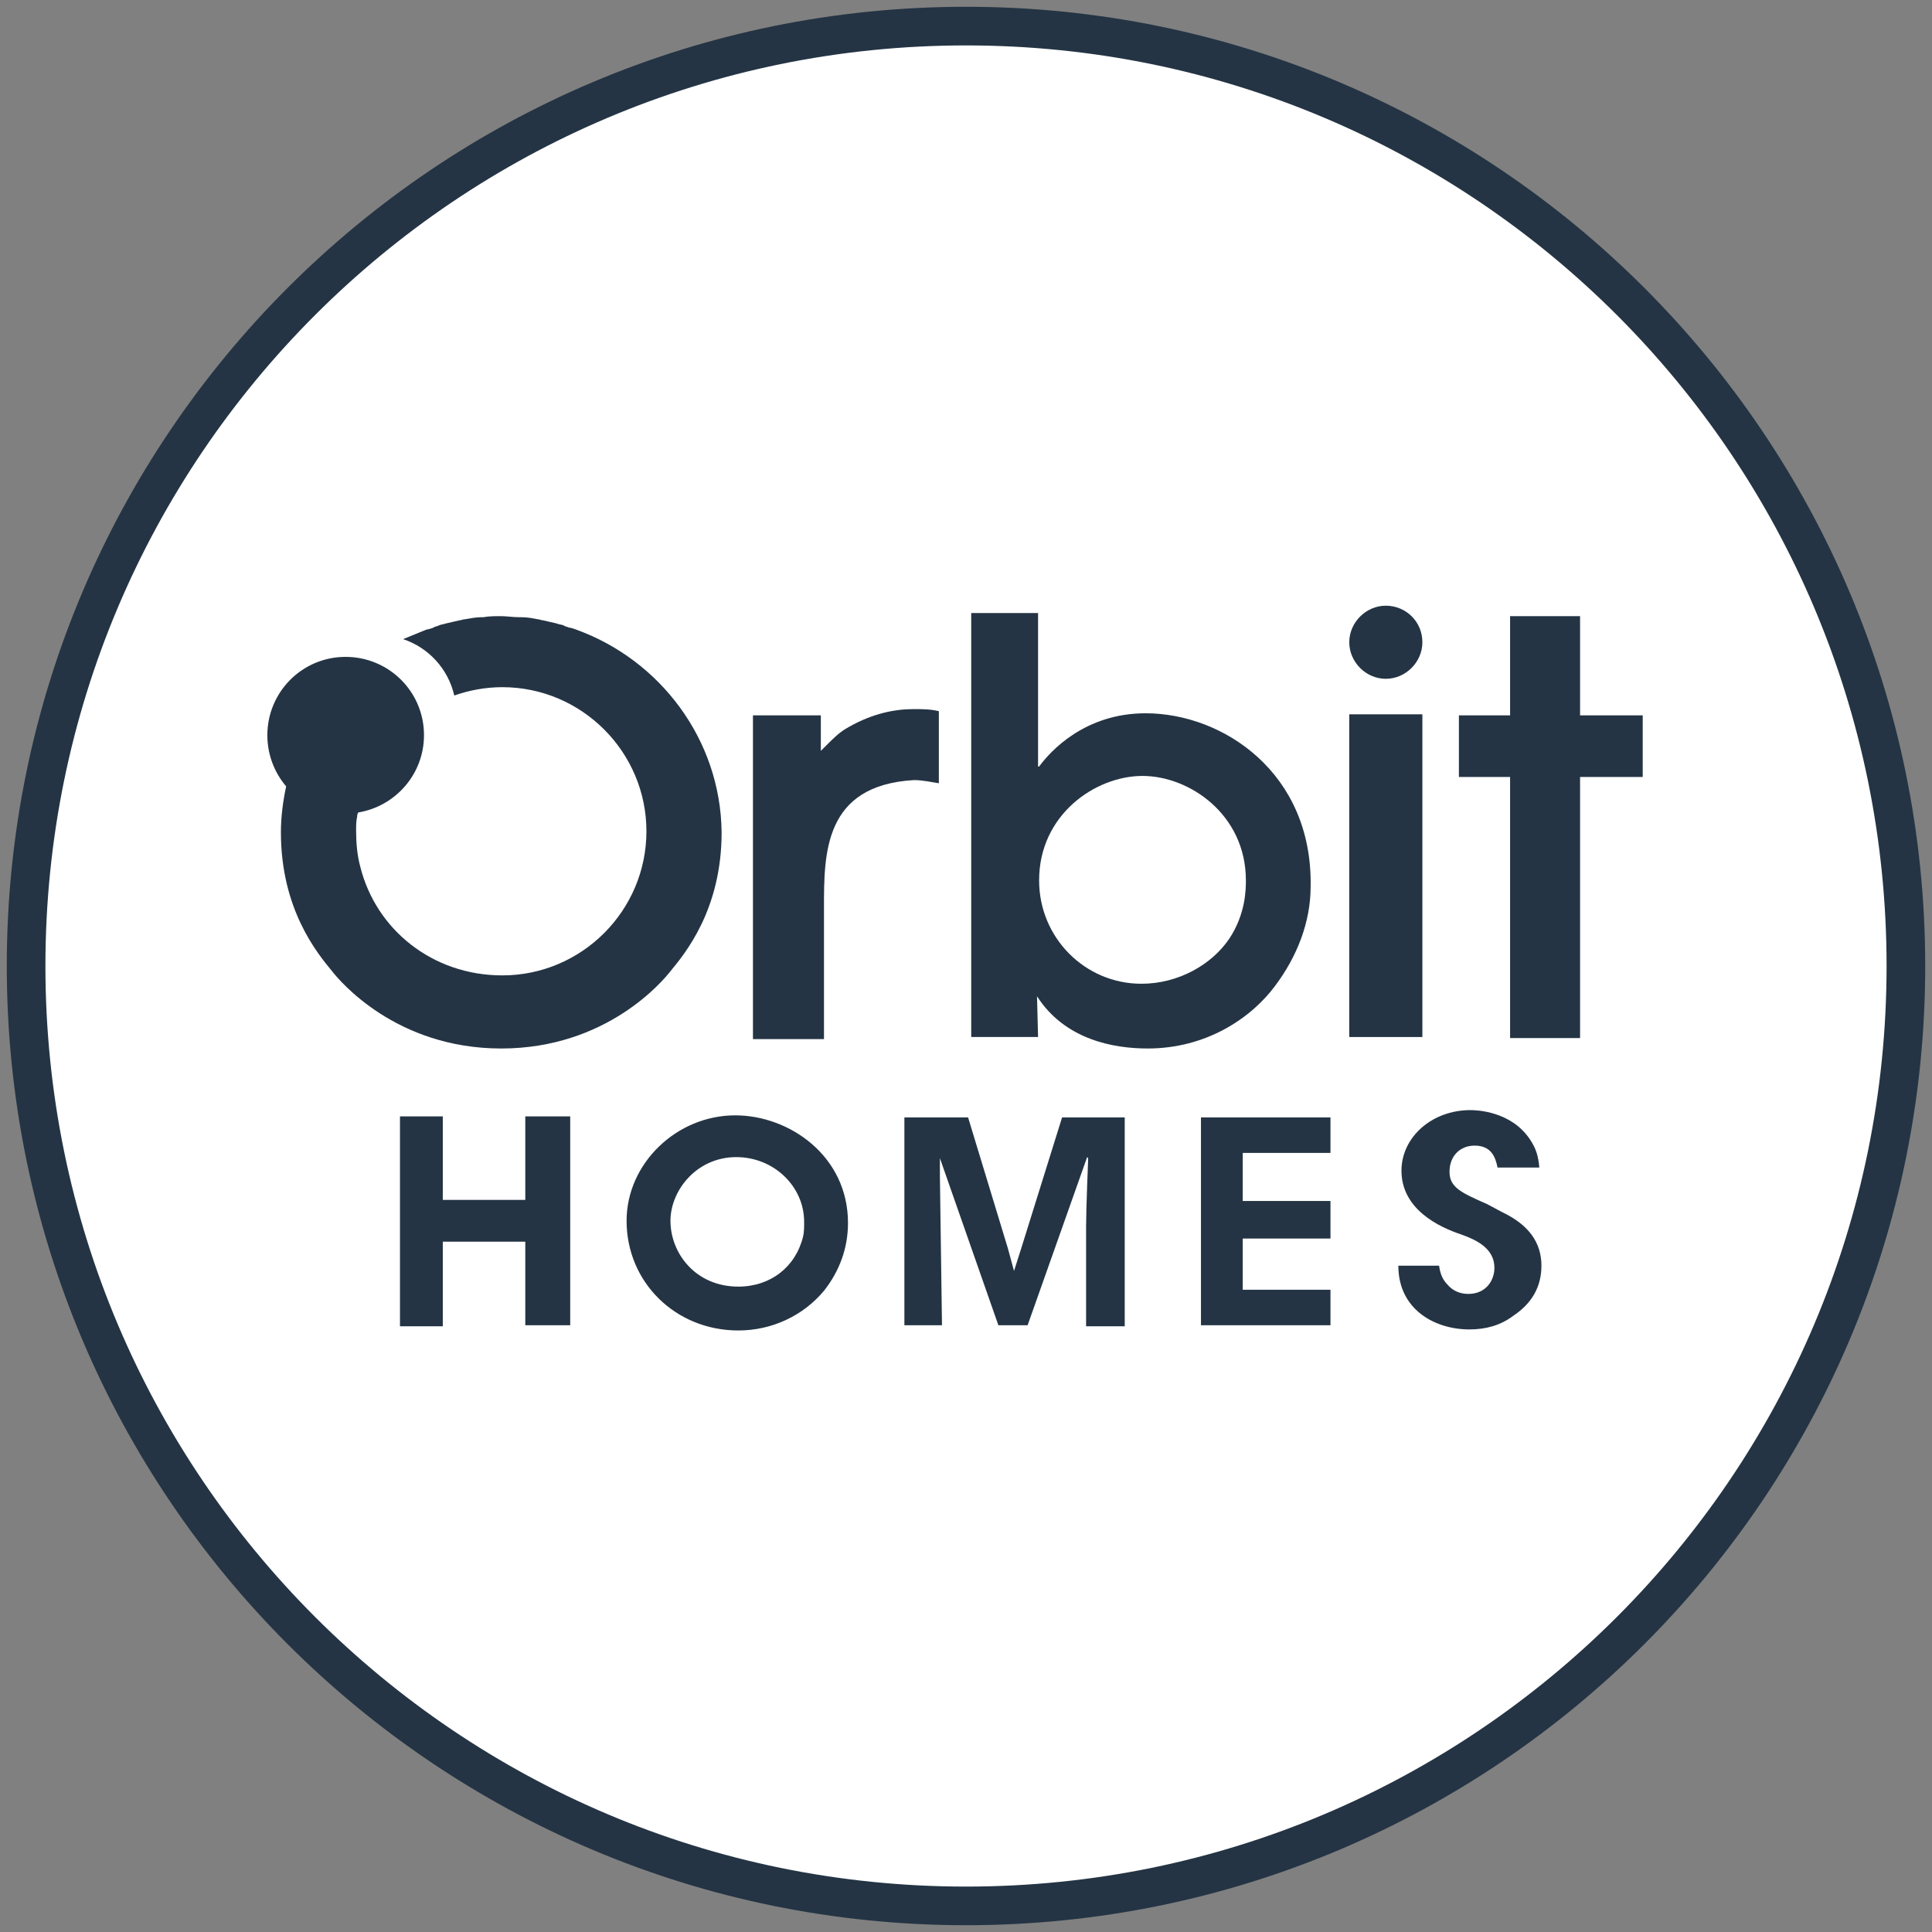
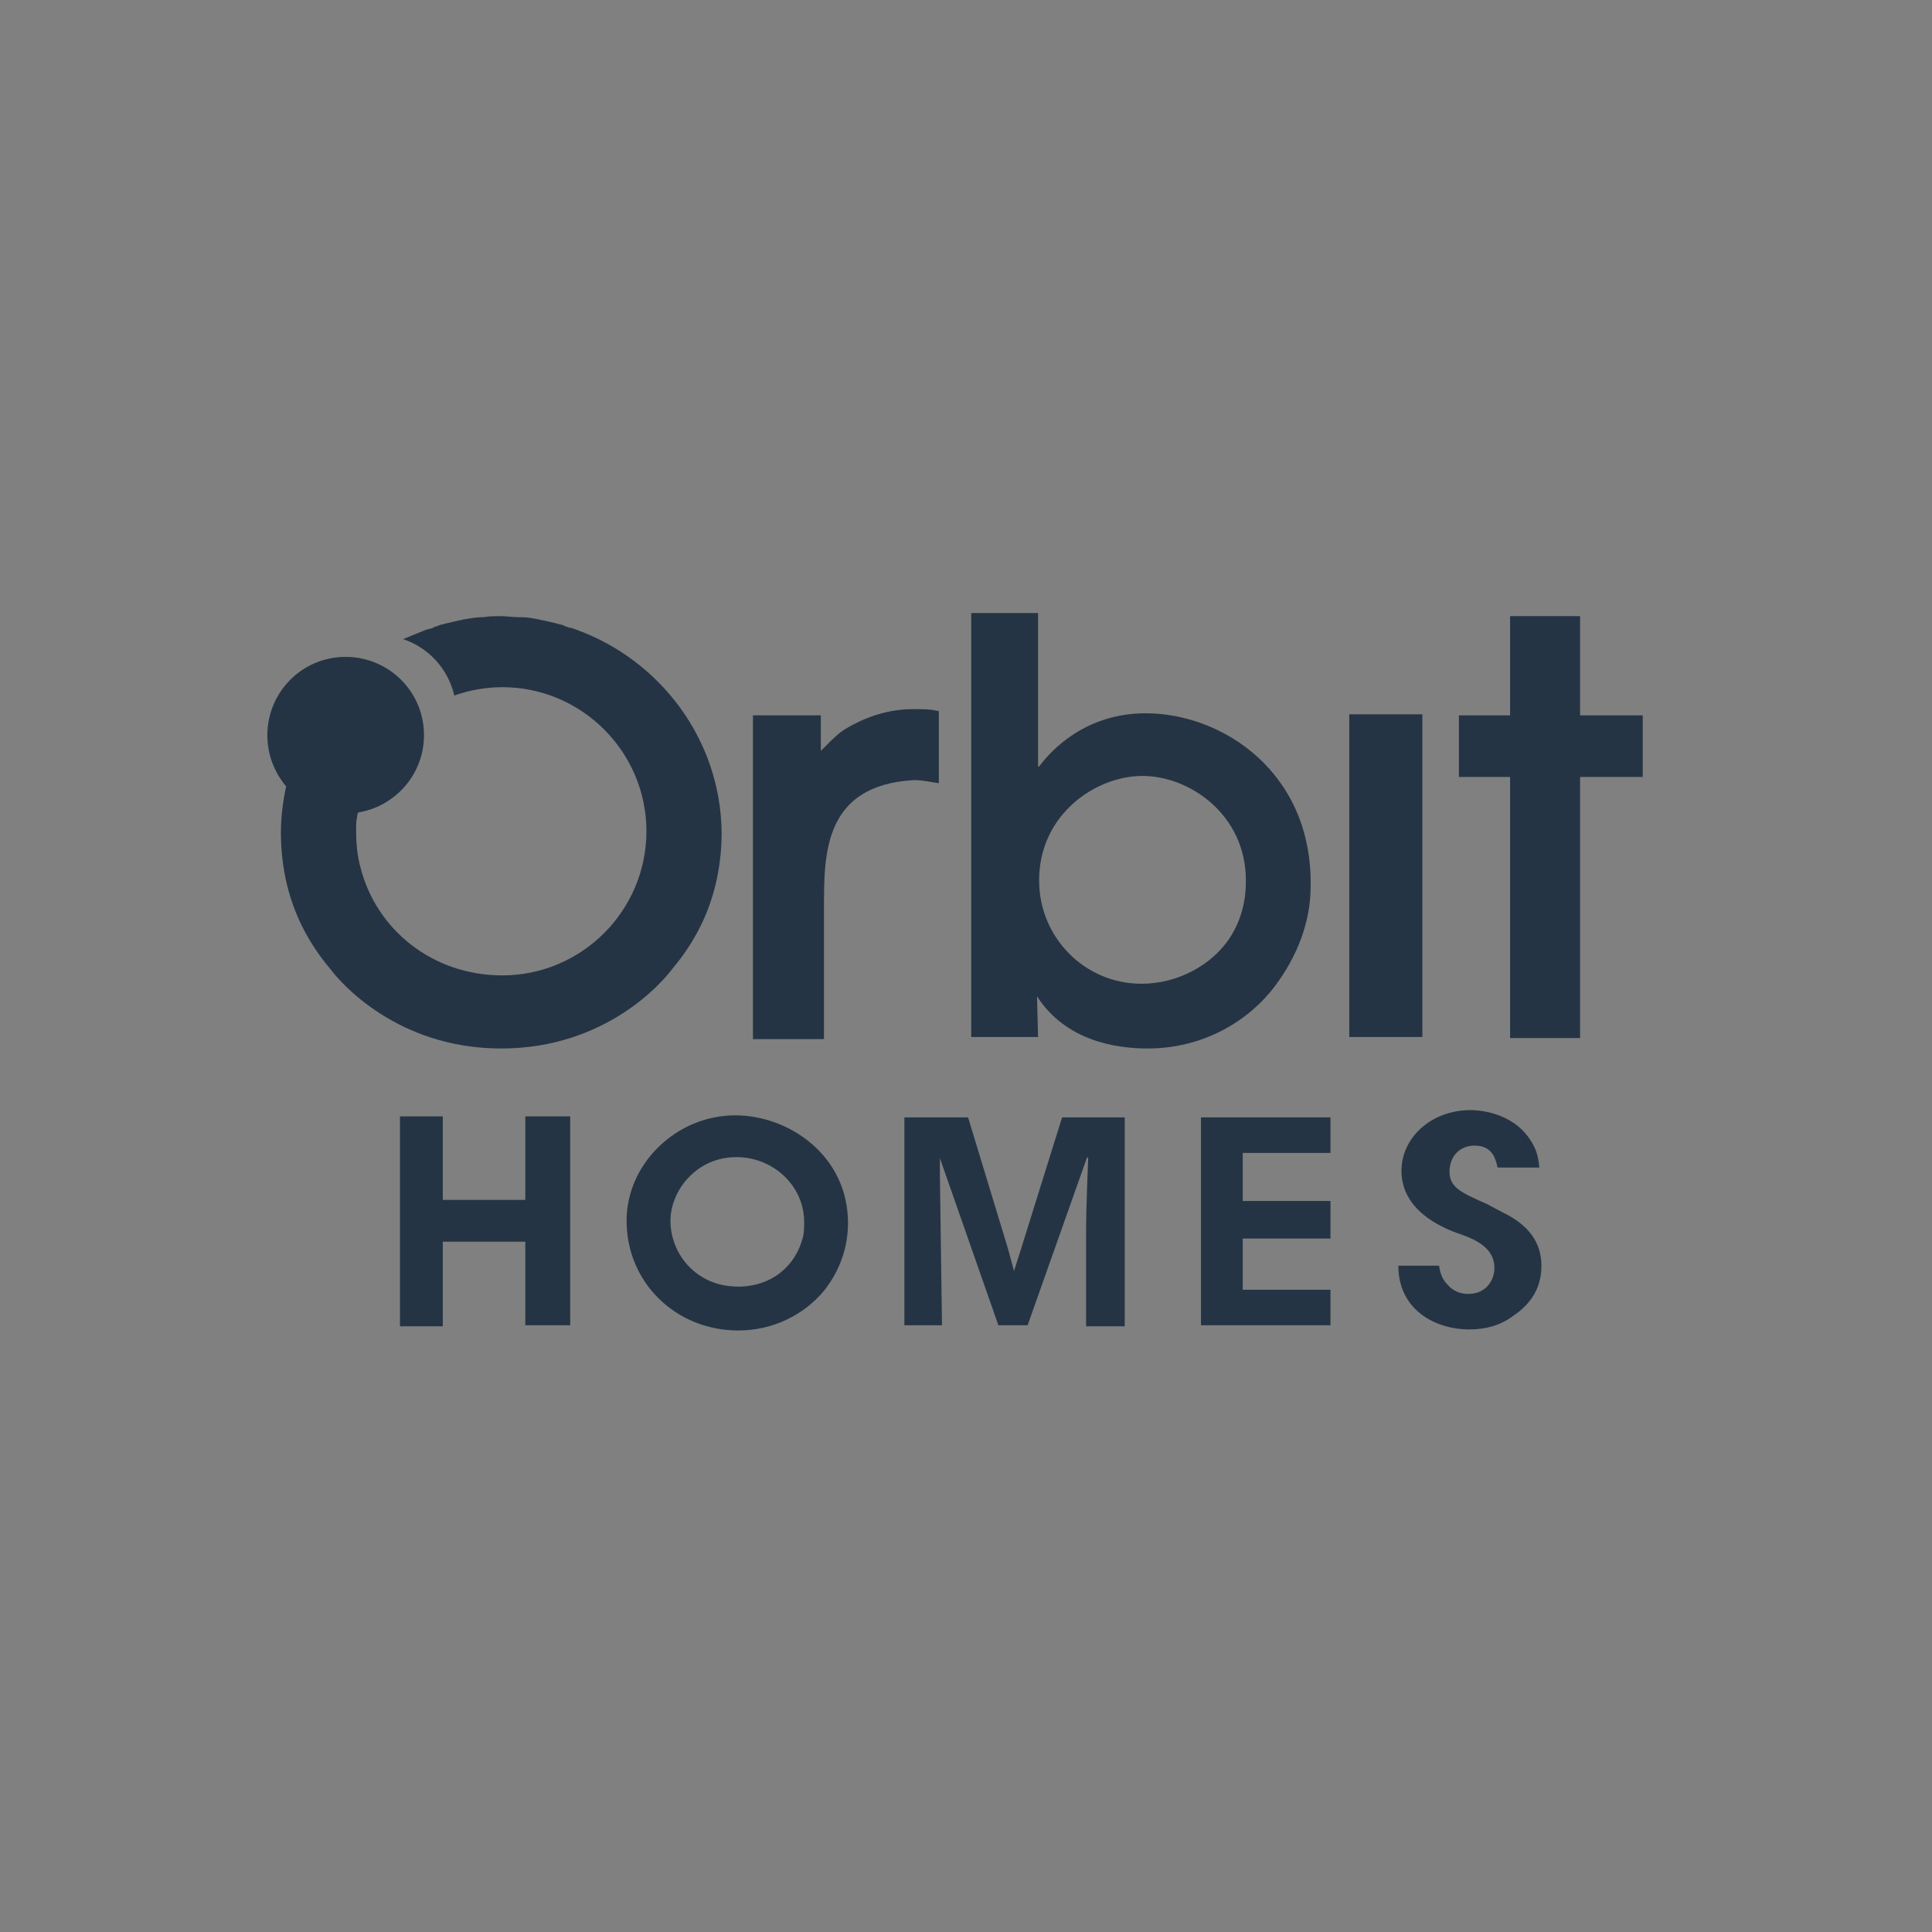
<svg xmlns="http://www.w3.org/2000/svg" width="100" height="100" viewBox="0 0 100 100" fill="none">
  <rect x="0" y="0" width="100" height="100" fill="#808080" stroke="none" />
  <g clip-path="url(#clip0_35_884)">
-     <path d="M50 98.649C76.865 98.649 98.649 76.865 98.649 50C98.649 23.135 76.865 1.351 50 1.351C23.135 1.351 1.351 23.135 1.351 50C1.351 76.865 23.135 98.649 50 98.649Z" fill="white" stroke="#243444" stroke-width="2" stroke-miterlimit="10" />
    <path d="M56.216 68.595V63.459C56.216 62.595 56.324 59.946 56.324 59.946L56.27 59.892L53.189 68.595H51.676L48.649 59.946V60V60.865L48.757 68.595H46.811V57.838H50.108L52.162 64.595L52.486 65.784L52.865 64.595L54.973 57.838H58.216V68.649H56.216V68.595ZM62.162 57.838H68.865V59.676H64.324V62.162H68.865V64.108H64.324V66.757H68.865V68.595H62.162V57.838ZM20.703 68.649V57.784H22.919V62.108H27.189V57.784H29.514V68.595H27.189V64.27H22.919V68.649H20.703ZM76.054 68.811C74.27 68.811 72.378 67.784 72.378 65.513H74.487C74.54 65.892 74.649 66.216 74.919 66.487C75.189 66.811 75.568 66.973 76 66.973C76.919 66.973 77.351 66.27 77.351 65.622C77.351 64.595 76.378 64.162 75.622 63.892C74.487 63.514 72.54 62.595 72.54 60.595C72.54 58.865 74.108 57.459 76.108 57.459C76.432 57.459 78.216 57.514 79.189 58.973C79.513 59.459 79.622 59.838 79.676 60.432H77.513C77.405 59.892 77.189 59.297 76.324 59.297C75.568 59.297 75.027 59.838 75.027 60.649C75.027 61.459 75.622 61.73 76.973 62.324L77.784 62.757C79.135 63.405 79.784 64.324 79.784 65.513C79.784 66.595 79.297 67.46 78.324 68.108C77.676 68.595 76.919 68.811 76.054 68.811ZM38.108 59.892C36.054 59.892 34.703 61.622 34.703 63.189C34.703 64.865 36 66.595 38.216 66.595C39.892 66.595 41.189 65.568 41.568 64C41.622 63.784 41.622 63.514 41.622 63.243C41.622 61.405 40.054 59.892 38.108 59.892ZM38.216 68.865C34.973 68.865 32.432 66.378 32.432 63.189C32.432 60.216 35.027 57.73 38.054 57.73C40.865 57.73 43.892 59.838 43.892 63.297C43.892 64.595 43.459 65.784 42.649 66.811C41.568 68.108 39.946 68.865 38.216 68.865Z" fill="#243444" />
-     <path d="M63.622 48.595C62.703 49.946 60.973 50.919 59.081 50.919C56.162 50.919 53.784 48.541 53.784 45.568C53.784 42.162 56.703 40.162 59.135 40.162C61.568 40.162 64.487 42.162 64.487 45.568C64.487 46 64.487 47.297 63.622 48.595ZM59.297 36.919C56.162 36.919 54.378 38.865 53.784 39.676H53.73V36.595V31.73H50.27V53.676H53.73L53.676 51.568C55.135 53.838 57.676 54.27 59.405 54.27C62.432 54.27 64.757 52.703 66 51.027C67.135 49.514 67.838 47.73 67.838 45.892C67.946 40 63.297 36.919 59.297 36.919Z" fill="#243444" />
+     <path d="M63.622 48.595C62.703 49.946 60.973 50.919 59.081 50.919C56.162 50.919 53.784 48.541 53.784 45.568C53.784 42.162 56.703 40.162 59.135 40.162C61.568 40.162 64.487 42.162 64.487 45.568C64.487 46 64.487 47.297 63.622 48.595ZM59.297 36.919C56.162 36.919 54.378 38.865 53.784 39.676H53.73V31.73H50.27V53.676H53.73L53.676 51.568C55.135 53.838 57.676 54.27 59.405 54.27C62.432 54.27 64.757 52.703 66 51.027C67.135 49.514 67.838 47.73 67.838 45.892C67.946 40 63.297 36.919 59.297 36.919Z" fill="#243444" />
    <path d="M73.622 36.973H69.838V53.676H73.622V36.973Z" fill="#243444" />
    <path d="M78.162 31.892V37.027H75.513V40.216H78.162V53.73H81.784V40.216H85.027V37.027H81.784V31.892H78.162Z" fill="#243444" />
-     <path d="M73.622 33.243C73.622 34.27 72.757 35.135 71.73 35.135C70.703 35.135 69.838 34.27 69.838 33.243C69.838 32.216 70.703 31.351 71.73 31.351C72.757 31.351 73.622 32.162 73.622 33.243Z" fill="#243444" />
    <path d="M48.595 36.811C48.162 36.703 47.73 36.703 47.297 36.703C46.324 36.703 45.189 36.919 43.946 37.622C43.459 37.892 43.297 38.054 42.486 38.865V37.027H38.973V53.784H42.649V46.973C42.649 44.162 42.649 40.649 47.297 40.378C47.784 40.378 48.216 40.486 48.595 40.541V36.811Z" fill="#243444" />
    <path d="M29.838 32.594C29.838 32.594 29.568 32.486 29.459 32.486C29.351 32.432 29.243 32.432 29.189 32.378C29.081 32.324 28.919 32.324 28.811 32.27C28.595 32.216 28.324 32.162 28.108 32.108C28 32.108 27.946 32.054 27.838 32.054C27.568 32 27.297 31.946 26.973 31.946C26.919 31.946 26.919 31.946 26.865 31.946C26.541 31.946 26.216 31.892 25.946 31.892C25.622 31.892 25.297 31.892 25.027 31.946C24.973 31.946 24.973 31.946 24.919 31.946C24.649 31.946 24.378 32 24.054 32.054C23.946 32.054 23.892 32.108 23.784 32.108C23.568 32.162 23.297 32.216 23.081 32.27C22.919 32.324 22.811 32.324 22.703 32.378C22.595 32.432 22.486 32.432 22.432 32.486C22.324 32.541 22.054 32.594 22.054 32.594C21.676 32.757 21.243 32.919 20.865 33.081C22.162 33.514 23.189 34.594 23.514 36C24.27 35.73 25.135 35.568 26 35.568C30.108 35.568 33.459 38.919 33.459 43.027C33.459 47.135 30.108 50.486 26 50.486C22.378 50.486 19.459 48.108 18.649 44.865C18.486 44.27 18.432 43.622 18.432 42.973C18.432 42.757 18.432 42.486 18.486 42.27C18.486 42.216 18.486 42.162 18.541 42.054C20.486 41.73 21.946 40.054 21.946 38.054C21.946 35.784 20.108 34 17.892 34C15.622 34 13.838 35.838 13.838 38.054C13.838 39.081 14.216 40 14.811 40.703C14.649 41.459 14.54 42.27 14.54 43.081C14.54 47.081 16.432 49.351 17.189 50.27C17.568 50.757 20.486 54.27 25.946 54.27C31.405 54.27 34.324 50.757 34.703 50.27C35.459 49.351 37.351 47.081 37.351 43.081C37.297 38.27 34.162 34.162 29.838 32.594Z" fill="#243444" />
  </g>
  <defs>
    <clipPath id="clip0_35_884">
      <rect width="100" height="100" fill="white" />
    </clipPath>
  </defs>
</svg>